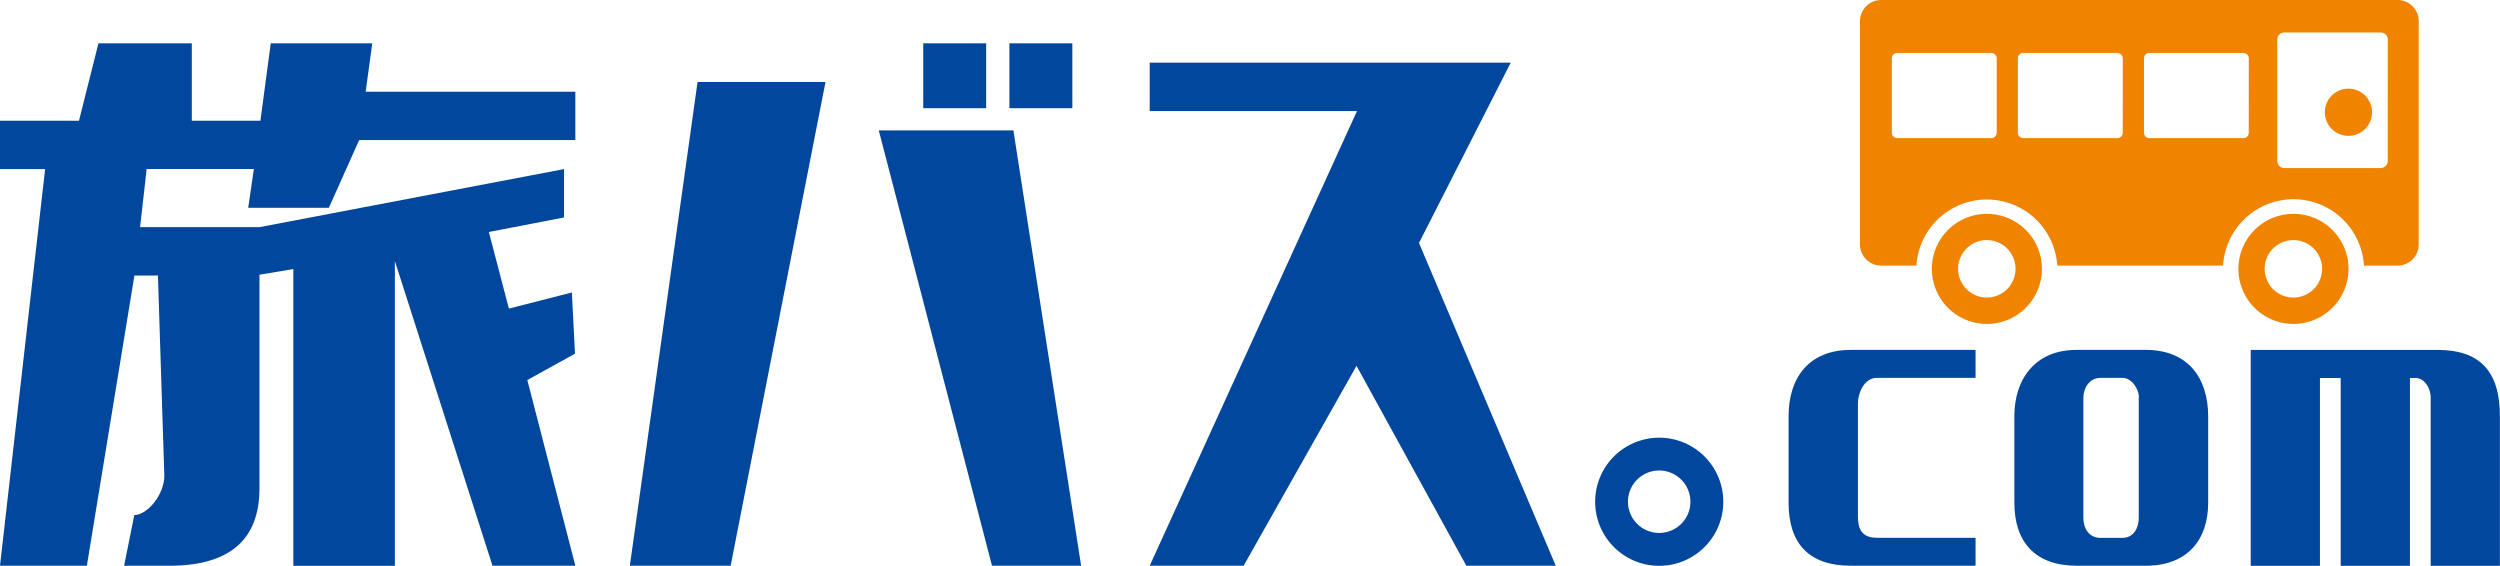
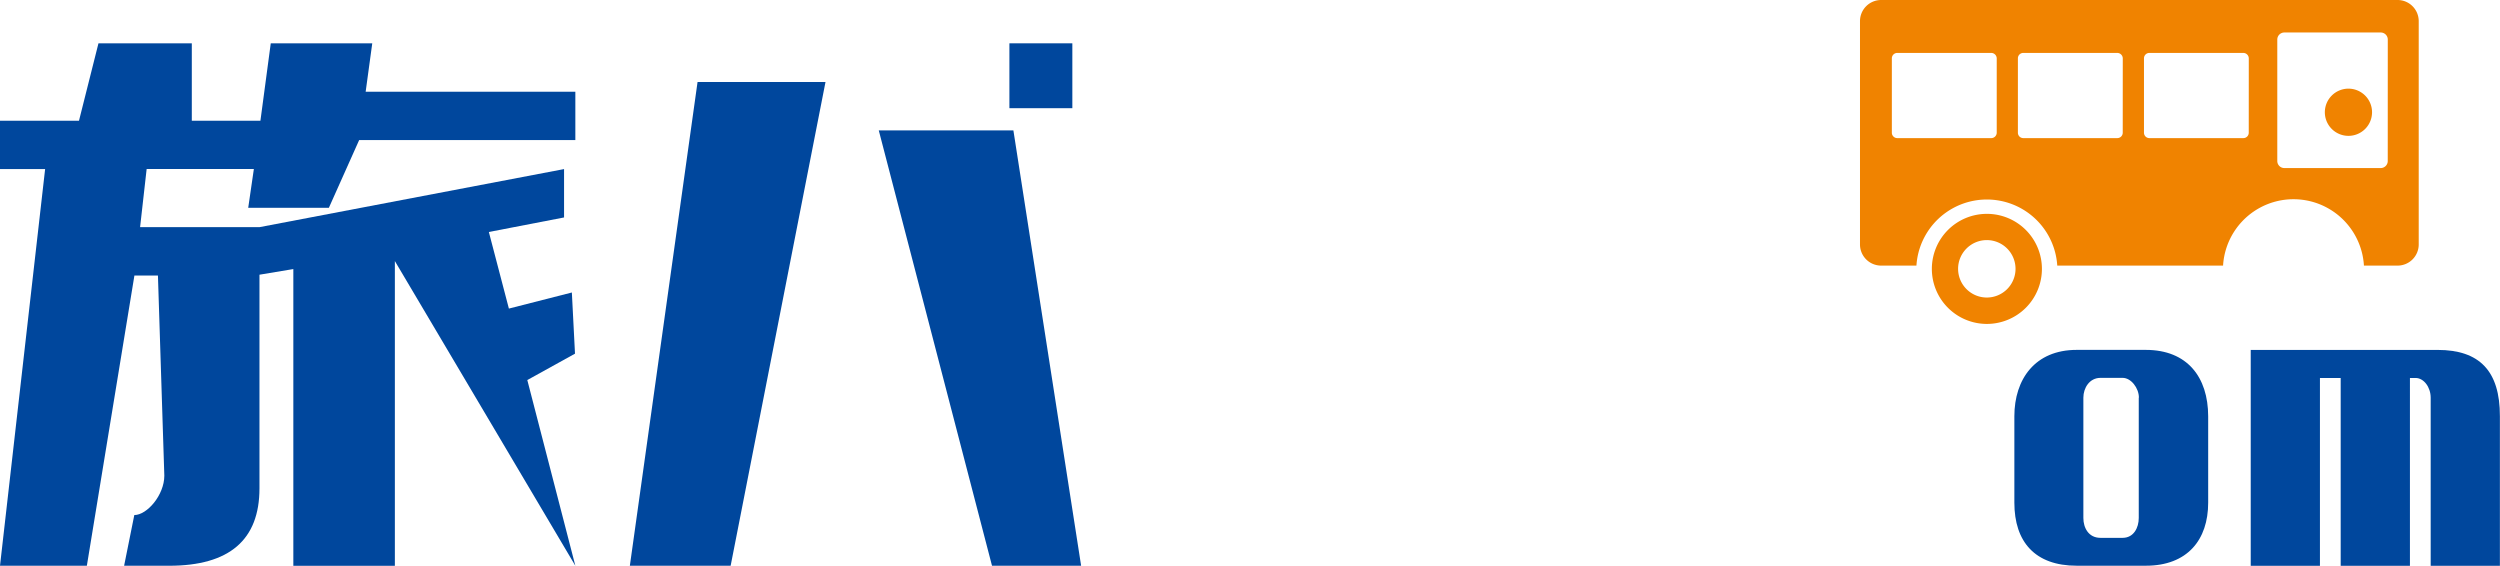
<svg xmlns="http://www.w3.org/2000/svg" viewBox="0 0 708.66 160.38">
  <defs>
    <style>.cls-1{fill:#f08300;}.cls-2{fill:#00479d;}</style>
  </defs>
  <title>logo</title>
  <g id="レイヤー_2" data-name="レイヤー 2">
    <g id="レイヤー_1-2" data-name="レイヤー 1">
-       <path class="cls-1" d="M650.1,60.62A15.6,15.6,0,1,0,665.71,76.2,15.58,15.58,0,0,0,650.1,60.62Zm0,23.72a8.14,8.14,0,1,1,8.13-8.14A8.12,8.12,0,0,1,650.1,84.34Z" />
      <path class="cls-1" d="M563.21,60.62a15.6,15.6,0,1,0,15.6,15.58A15.59,15.59,0,0,0,563.21,60.62Zm0,23.72a8.14,8.14,0,1,1,8.12-8.14A8.14,8.14,0,0,1,563.21,84.34Z" />
      <path class="cls-1" d="M679.61,0H533.24a6,6,0,0,0-6,6V69.29a6,6,0,0,0,6,6h10a20,20,0,0,1,39.92,0h47a20,20,0,0,1,39.93,0h9.53a6,6,0,0,0,6-6V6A6,6,0,0,0,679.61,0ZM566,37.64a1.55,1.55,0,0,1-1.57,1.51h-26.6a1.54,1.54,0,0,1-1.56-1.51V16.51A1.54,1.54,0,0,1,537.84,15h26.6A1.57,1.57,0,0,1,566,16.51Zm35.72,0a1.54,1.54,0,0,1-1.57,1.51h-26.6A1.53,1.53,0,0,1,572,37.64V16.51A1.53,1.53,0,0,1,573.56,15h26.6a1.57,1.57,0,0,1,1.57,1.54Zm35.72,0a1.53,1.53,0,0,1-1.56,1.51H609.3a1.53,1.53,0,0,1-1.56-1.51V16.51A1.53,1.53,0,0,1,609.3,15h26.59a1.56,1.56,0,0,1,1.56,1.54Zm39.4,8a2,2,0,0,1-2,2H647.53a2,2,0,0,1-2-2V11.21a2,2,0,0,1,2-2h27.32a2,2,0,0,1,2,2Z" />
      <path class="cls-1" d="M672.39,31.84a6.69,6.69,0,1,1-6.68-6.71A6.69,6.69,0,0,1,672.39,31.84Z" />
-       <path class="cls-2" d="M70.36,58.91l1.6-11H41.57L39.71,64.39H73.55l86.34-16.46V61.64l-21.32,4.12,5.68,21.71,17.85-4.56.89,17.34-13.52,7.48,13.62,52.64H139.61L111.93,74v86.39H83.15V76.27l-9.6,1.6v60.56q0,21.93-25.58,21.94H35.18L38.07,146c3.62,0,8.51-5.68,8.51-11.17L44.77,78.1H38.1L24.62,160.37H0L12.79,47.93H0V34.22H22.39l5.52-21.94H54.37V34.22H73.82l2.93-21.94h28.77L103.65,26h59.44V39.7H101.81L93.22,58.91Z" />
+       <path class="cls-2" d="M70.36,58.91l1.6-11H41.57L39.71,64.39H73.55l86.34-16.46V61.64l-21.32,4.12,5.68,21.71,17.85-4.56.89,17.34-13.52,7.48,13.62,52.64L111.93,74v86.39H83.15V76.27l-9.6,1.6v60.56q0,21.93-25.58,21.94H35.18L38.07,146c3.62,0,8.51-5.68,8.51-11.17L44.77,78.1H38.1L24.62,160.37H0L12.79,47.93H0V34.22H22.39l5.52-21.94H54.37V34.22H73.82l2.93-21.94h28.77L103.65,26h59.44V39.7H101.81L93.22,58.91Z" />
      <polygon class="cls-2" points="178.54 160.37 197.73 23.25 234 23.25 207.11 160.37 178.54 160.37" />
      <polygon class="cls-2" points="306.46 160.37 281.2 160.37 249.1 36.96 287.26 36.96 306.46 160.37" />
-       <path class="cls-2" d="M325.9,31.48V17.77H428.23l-26,51.1L441,160.37H415.66L384.52,103.7l-32,56.67H325.9L384.66,31.48Z" />
-       <path class="cls-2" d="M524.67,99.18C512.9,99.18,507,106.89,507,118v24.49c0,11.74,5.89,17.87,17.66,17.87H560v-7.92H532c-5.49,0-5.35-4.26-5.35-7v-31.1c0-2.75,1.7-7.23,5.35-7.23h28V99.18Z" />
      <path class="cls-2" d="M691,99.19H638v61.19h19.62V107.14h5.88v53.24h19.63V107.14h1.59c2.35,0,4.29,2.62,4.29,5.59v47.65h19.62V118C708.66,105.1,702.78,99.19,691,99.19Z" />
      <path class="cls-2" d="M608.26,99.18H588.64C576.86,99.18,571,107.49,571,118v24.49c0,11.13,5.88,17.87,17.66,17.87h19.62c11.76,0,17.66-7.34,17.66-17.87V118C625.92,106.89,620,99.18,608.26,99.18Zm-2,13.54v34.12c0,2.74-1.43,5.62-4.57,5.62h-6.28c-3.4,0-4.85-2.88-4.85-5.62V112.72c0-2.72,1.72-5.61,4.85-5.61h6.28C604.08,107.11,606.3,110,606.3,112.72Z" />
-       <rect class="cls-2" x="261.71" y="12.28" width="17.83" height="18.39" />
      <rect class="cls-2" x="286.13" y="12.28" width="17.84" height="18.39" />
-       <path class="cls-2" d="M470.33,124.07a18.16,18.16,0,1,0,18.16,18.15A18.16,18.16,0,0,0,470.33,124.07Zm0,27a8.85,8.85,0,1,1,8.84-8.85A8.84,8.84,0,0,1,470.33,151.07Z" />
    </g>
  </g>
</svg>